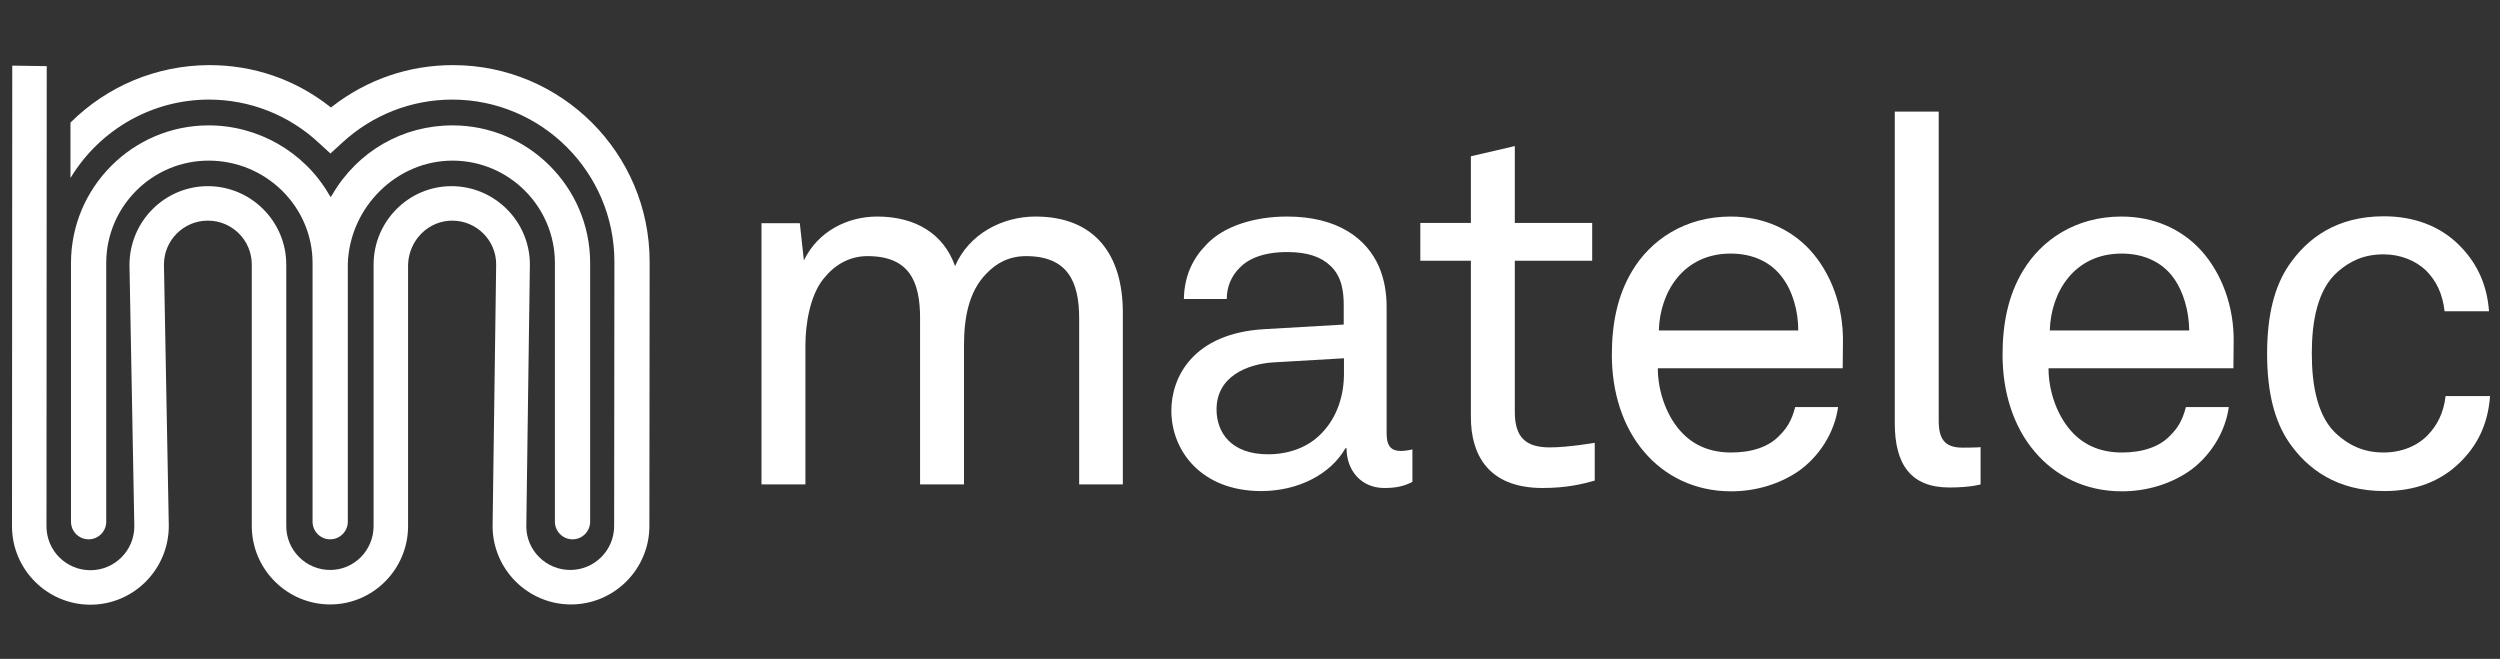
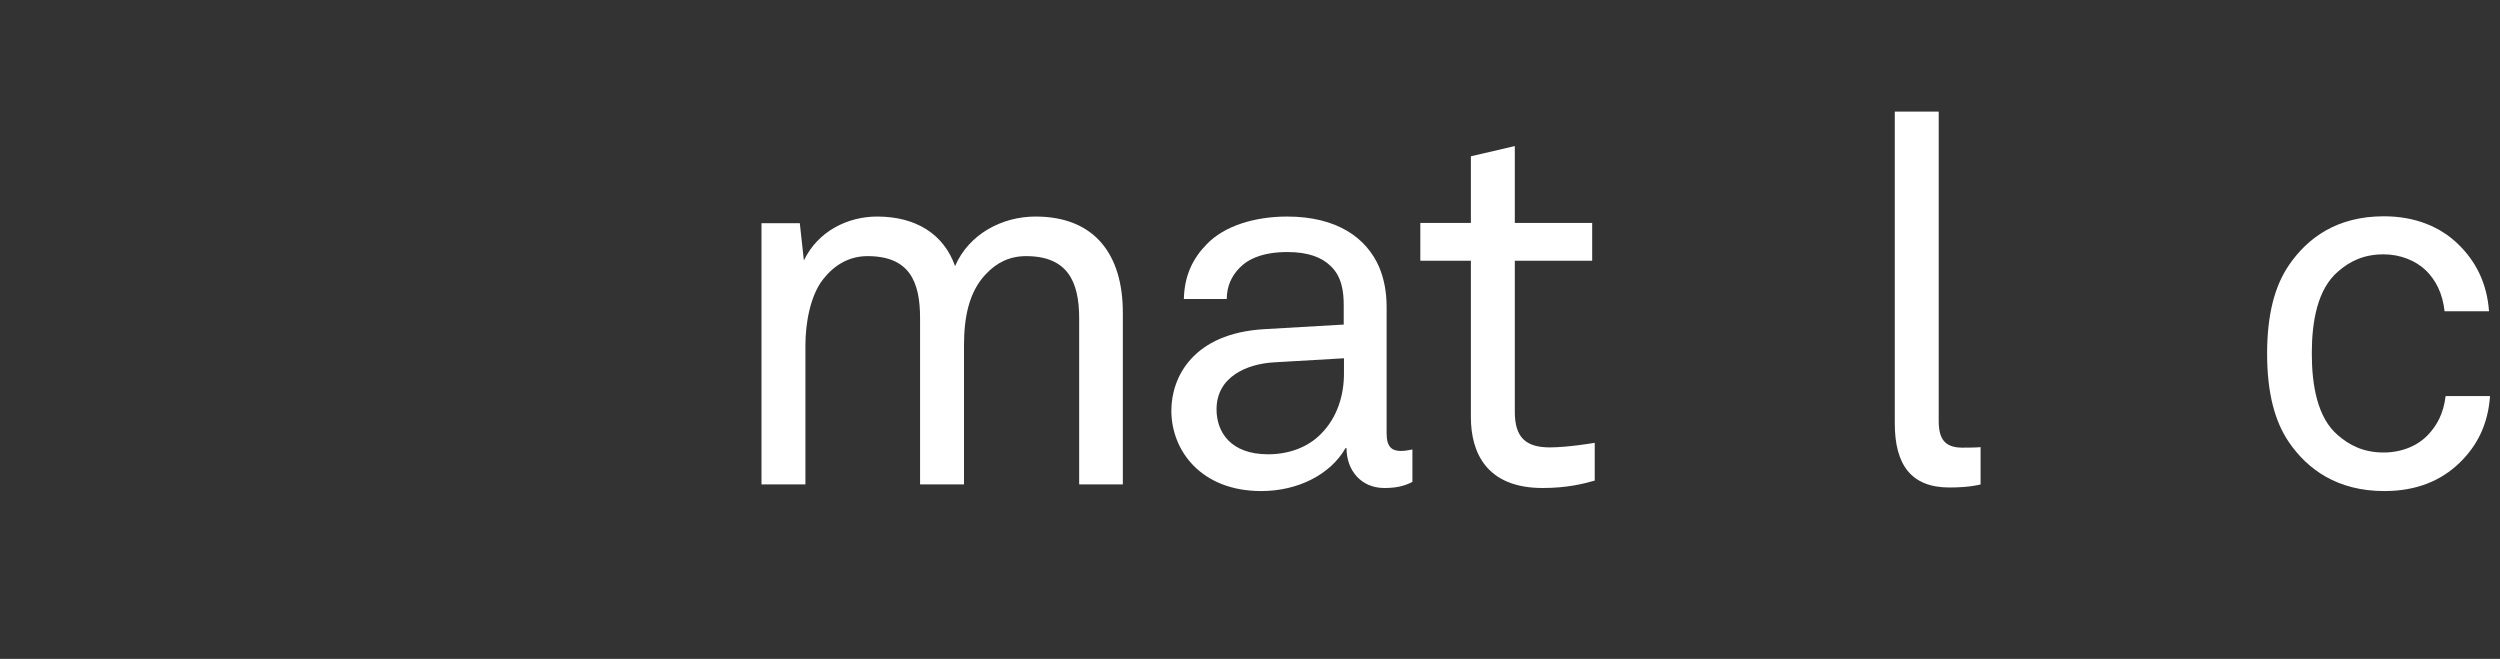
<svg xmlns="http://www.w3.org/2000/svg" version="1.1" id="Capa_1" x="0px" y="0px" viewBox="0 0 979 258" style="enable-background:new 0 0 979 258;" xml:space="preserve">
  <rect x="0" y="0" width="979" height="258" fill="#333333" stroke="none" />
  <style type="text/css">
	.st0{fill:#FFFFFF;}
</style>
  <g>
    <g>
      <path class="st0" d="M422.6,189.7v-65.1c0-14.4-4.6-24.3-20.8-24.3c-6.5,0-11.5,2.6-15.6,6.9c-6.9,7.1-8.7,17.4-8.7,28.1v54.4    h-17.2v-65.1c0-14.4-4.2-24.3-20.6-24.3c-7.3,0-13.1,3.6-17.4,9.1c-5.1,6.5-6.9,17.4-6.9,25.9v54.4h-17.2V87.4h15l1.6,14.6    c5.5-11.5,17.2-17.2,28.7-17.2c15.2,0,26.1,6.9,30.5,19.4c5.5-12.7,18.6-19.4,31.5-19.4c23.3,0,34.2,15,34.2,37.6v67.3    L422.6,189.7L422.6,189.7z" />
      <path class="st0" d="M542.1,191.1c-9.1,0-14.8-6.9-14.8-15.6h-0.4c-5.9,10.3-18.6,16.8-33,16.8c-23.5,0-35.2-15.8-35.2-31.5    c0-13.1,8.5-30.3,36.4-31.9l31.1-1.8v-7.5c0-5.1-0.6-11.3-5.3-15.6c-3.4-3.2-8.5-5.3-16.8-5.3c-9.3,0-15.2,2.6-18.6,6.1    c-3.2,3.2-5.1,7.3-5.1,12.3h-16.8c0.2-9.3,3.6-16,8.9-21.4c6.9-7.3,19-10.9,31.5-10.9c19.8,0,31.1,8.5,36,19.6c2,4.7,3,9.9,3,15.8    v49.5c0,5.5,2.2,6.9,5.7,6.9c1.8,0,4.4-0.6,4.4-0.6v12.7C549.7,190.5,546.3,191.1,542.1,191.1z M526.3,140.3l-27.5,1.6    c-10.3,0.6-22.4,5.5-22.4,18.4c0,9.1,5.7,17.6,20.2,17.6c7.9,0,15.6-2.6,21-8.3c6.1-6.3,8.7-14.8,8.7-23.3V140.3z" />
      <path class="st0" d="M604.1,191.1c-22,0-28.1-13.9-28.1-27.7v-61.3h-19.8V87.3H576V61.2l17.2-4v30.1h30.3v14.8h-30.3v59.2    c0,9.9,4.2,13.9,13.7,13.9c7.3,0,17.6-1.8,17.6-1.8v14.8C619.9,189.5,613.6,191.1,604.1,191.1z" />
-       <path class="st0" d="M721.6,144.2h-72.4c0,9.3,3.6,19.4,9.9,25.7c4.7,4.7,10.9,7.3,18.8,7.3c8.1,0,14.8-2.2,19-6.7    c2.8-2.8,4.7-5.7,6.1-11.1h16.8c-1.4,10.1-7.5,19.6-15.8,25.3c-7.3,4.9-16.4,7.7-26.1,7.7c-14.4,0-26.1-6.1-34-15.4    c-8.5-9.9-12.7-23.5-12.7-38c0-12.3,2.2-23.3,7.9-32.8c7.3-12.3,20.8-21.4,38.6-21.4c13.1,0,23.7,5.1,31.1,13.1    c8.3,9.1,13.1,22.2,12.9,36L721.6,144.2z M697.9,108.6c-4.2-5.7-11.1-9.3-20.2-9.3c-18.6,0-27.7,15.2-28.1,30.1h54.6    C704.2,121.7,702,114,697.9,108.6z" />
      <path class="st0" d="M763.4,190.9c-15,0-21.4-8.9-21.4-25.1V43.7h17.2v121.1c0,6.9,2.2,10.5,9.3,10.5c5.7,0,7.1-0.2,7.1-0.2v14.6    C775.6,189.7,771.7,190.9,763.4,190.9z" />
-       <path class="st0" d="M874.6,144.2h-72.4c0,9.3,3.6,19.4,9.9,25.7c4.7,4.7,10.9,7.3,18.8,7.3c8.1,0,14.8-2.2,19-6.7    c2.8-2.8,4.7-5.7,6.1-11.1h16.8c-1.4,10.1-7.5,19.6-15.8,25.3c-7.3,4.9-16.4,7.7-26.1,7.7c-14.4,0-26.1-6.1-34-15.4    c-8.5-9.9-12.7-23.5-12.7-38c0-12.3,2.2-23.3,7.9-32.8c7.3-12.3,20.8-21.4,38.6-21.4c13.1,0,23.7,5.1,31.1,13.1    c8.3,9.1,13.1,22.2,12.9,36L874.6,144.2z M851,108.6c-4.2-5.7-11.1-9.3-20.2-9.3c-18.6,0-27.7,15.2-28.1,30.1h54.6    C857.2,121.7,855,114,851,108.6z" />
      <path class="st0" d="M963.2,181.2c-7.3,7.1-17,11.1-29.5,11.1c-18.4,0-30.1-8.5-37.4-19.2c-5.5-8.1-8.5-19.2-8.5-34.6    s3-26.5,8.5-34.6c7.3-10.7,18.8-19.2,37.2-19.2c12.1,0,22,4,29.1,10.9c6.9,6.7,11.3,15.2,12.1,26.3h-17.4    c-0.8-7.1-3.4-12.1-7.3-16c-4-3.8-9.9-6.3-16.6-6.3c-7.9,0-13.3,2.8-17.8,6.7c-8.1,6.9-10.3,19.6-10.3,32.1s2.2,25.3,10.3,32.1    c4.4,3.8,9.9,6.7,17.8,6.7c7.1,0,13.3-2.6,17.4-6.9c3.6-3.8,6.1-8.5,6.9-15.2h17.4C974.3,166.2,970.1,174.5,963.2,181.2z" />
    </g>
    <g>
      <g>
-         <path class="st0" d="M177.2,62.9c22.1,0,40.1,18,40.1,40.1v101.3c0,3.8,3.1,6.9,6.9,6.9s6.9-3.1,6.9-6.9V103     c0-29.7-24.2-53.9-53.9-53.9c-19.5,0-37.1,10.1-47,27l-0.7,1.1l-0.7-1.1c-9.7-16.7-27.8-27-47.1-27C52,49.1,27.8,73.3,27.8,103     v101.3c0,3.8,3.1,6.9,6.9,6.9c3.8,0,6.9-3.1,6.9-6.9V103c0-22.1,18-40.1,40.1-40.1c22.4,0,40.7,18,40.7,40.1c0,0.1,0,0.2,0,0.3     v0.3v100.7c0,3.8,3.1,6.9,6.9,6.9s6.9-3.1,6.9-6.9V103.2C137,81,155.4,62.9,177.2,62.9z" />
-       </g>
+         </g>
      <g>
-         <path class="st0" d="M177.1,86.4c9.5,0,17.2,7.7,17.2,17.1L192.9,206c0,16.9,13.8,30.7,30.7,30.7c16.9,0,30.7-13.8,30.7-30.7     l0.1-103.5c0-42.5-34.5-77-77-77c-17.3,0-33.6,5.6-47.3,16.2l-0.5,0.4l-0.5-0.4C115.6,31.1,99.3,25.5,82,25.5h-0.1h-0.1     C61.4,25.6,42.1,33.6,27.6,48v21.7c11.5-19,32-30.7,54.2-30.7c16,0,31.3,6,43,16.9l4.6,4.2l4.6-4.2C145.8,45,161.1,39,177.1,39     c35,0,63.5,28.5,63.5,63.5L240.5,206c0,9.5-7.7,17.2-17.2,17.2s-17.2-7.7-17.2-17.1l1.4-102.5c0-16.9-13.8-30.7-30.7-30.7     c-16.8,0-30.5,13.8-30.5,30.7V206c0,9.5-7.6,17.2-17,17.2c-9.5,0-17.2-7.7-17.2-17.2V103.6c0-16.9-13.8-30.7-30.7-30.7     c-16.9,0-30.7,13.8-30.7,30.9l1.9,102.3c0,9.5-7.7,17.2-17.2,17.2s-17.2-7.7-17.2-17.2l0.1-180.2L4.8,25.7L4.7,206.1     c0,16.9,13.8,30.7,30.7,30.7s30.7-13.8,30.7-30.9l-1.9-102.3c0-9.5,7.7-17.2,17.2-17.2s17.2,7.7,17.2,17.2V206     c0,16.9,13.8,30.7,30.7,30.7c16.8,0,30.5-13.8,30.5-30.7V103.6C160.1,94.1,167.7,86.4,177.1,86.4z" />
-       </g>
+         </g>
    </g>
  </g>
</svg>